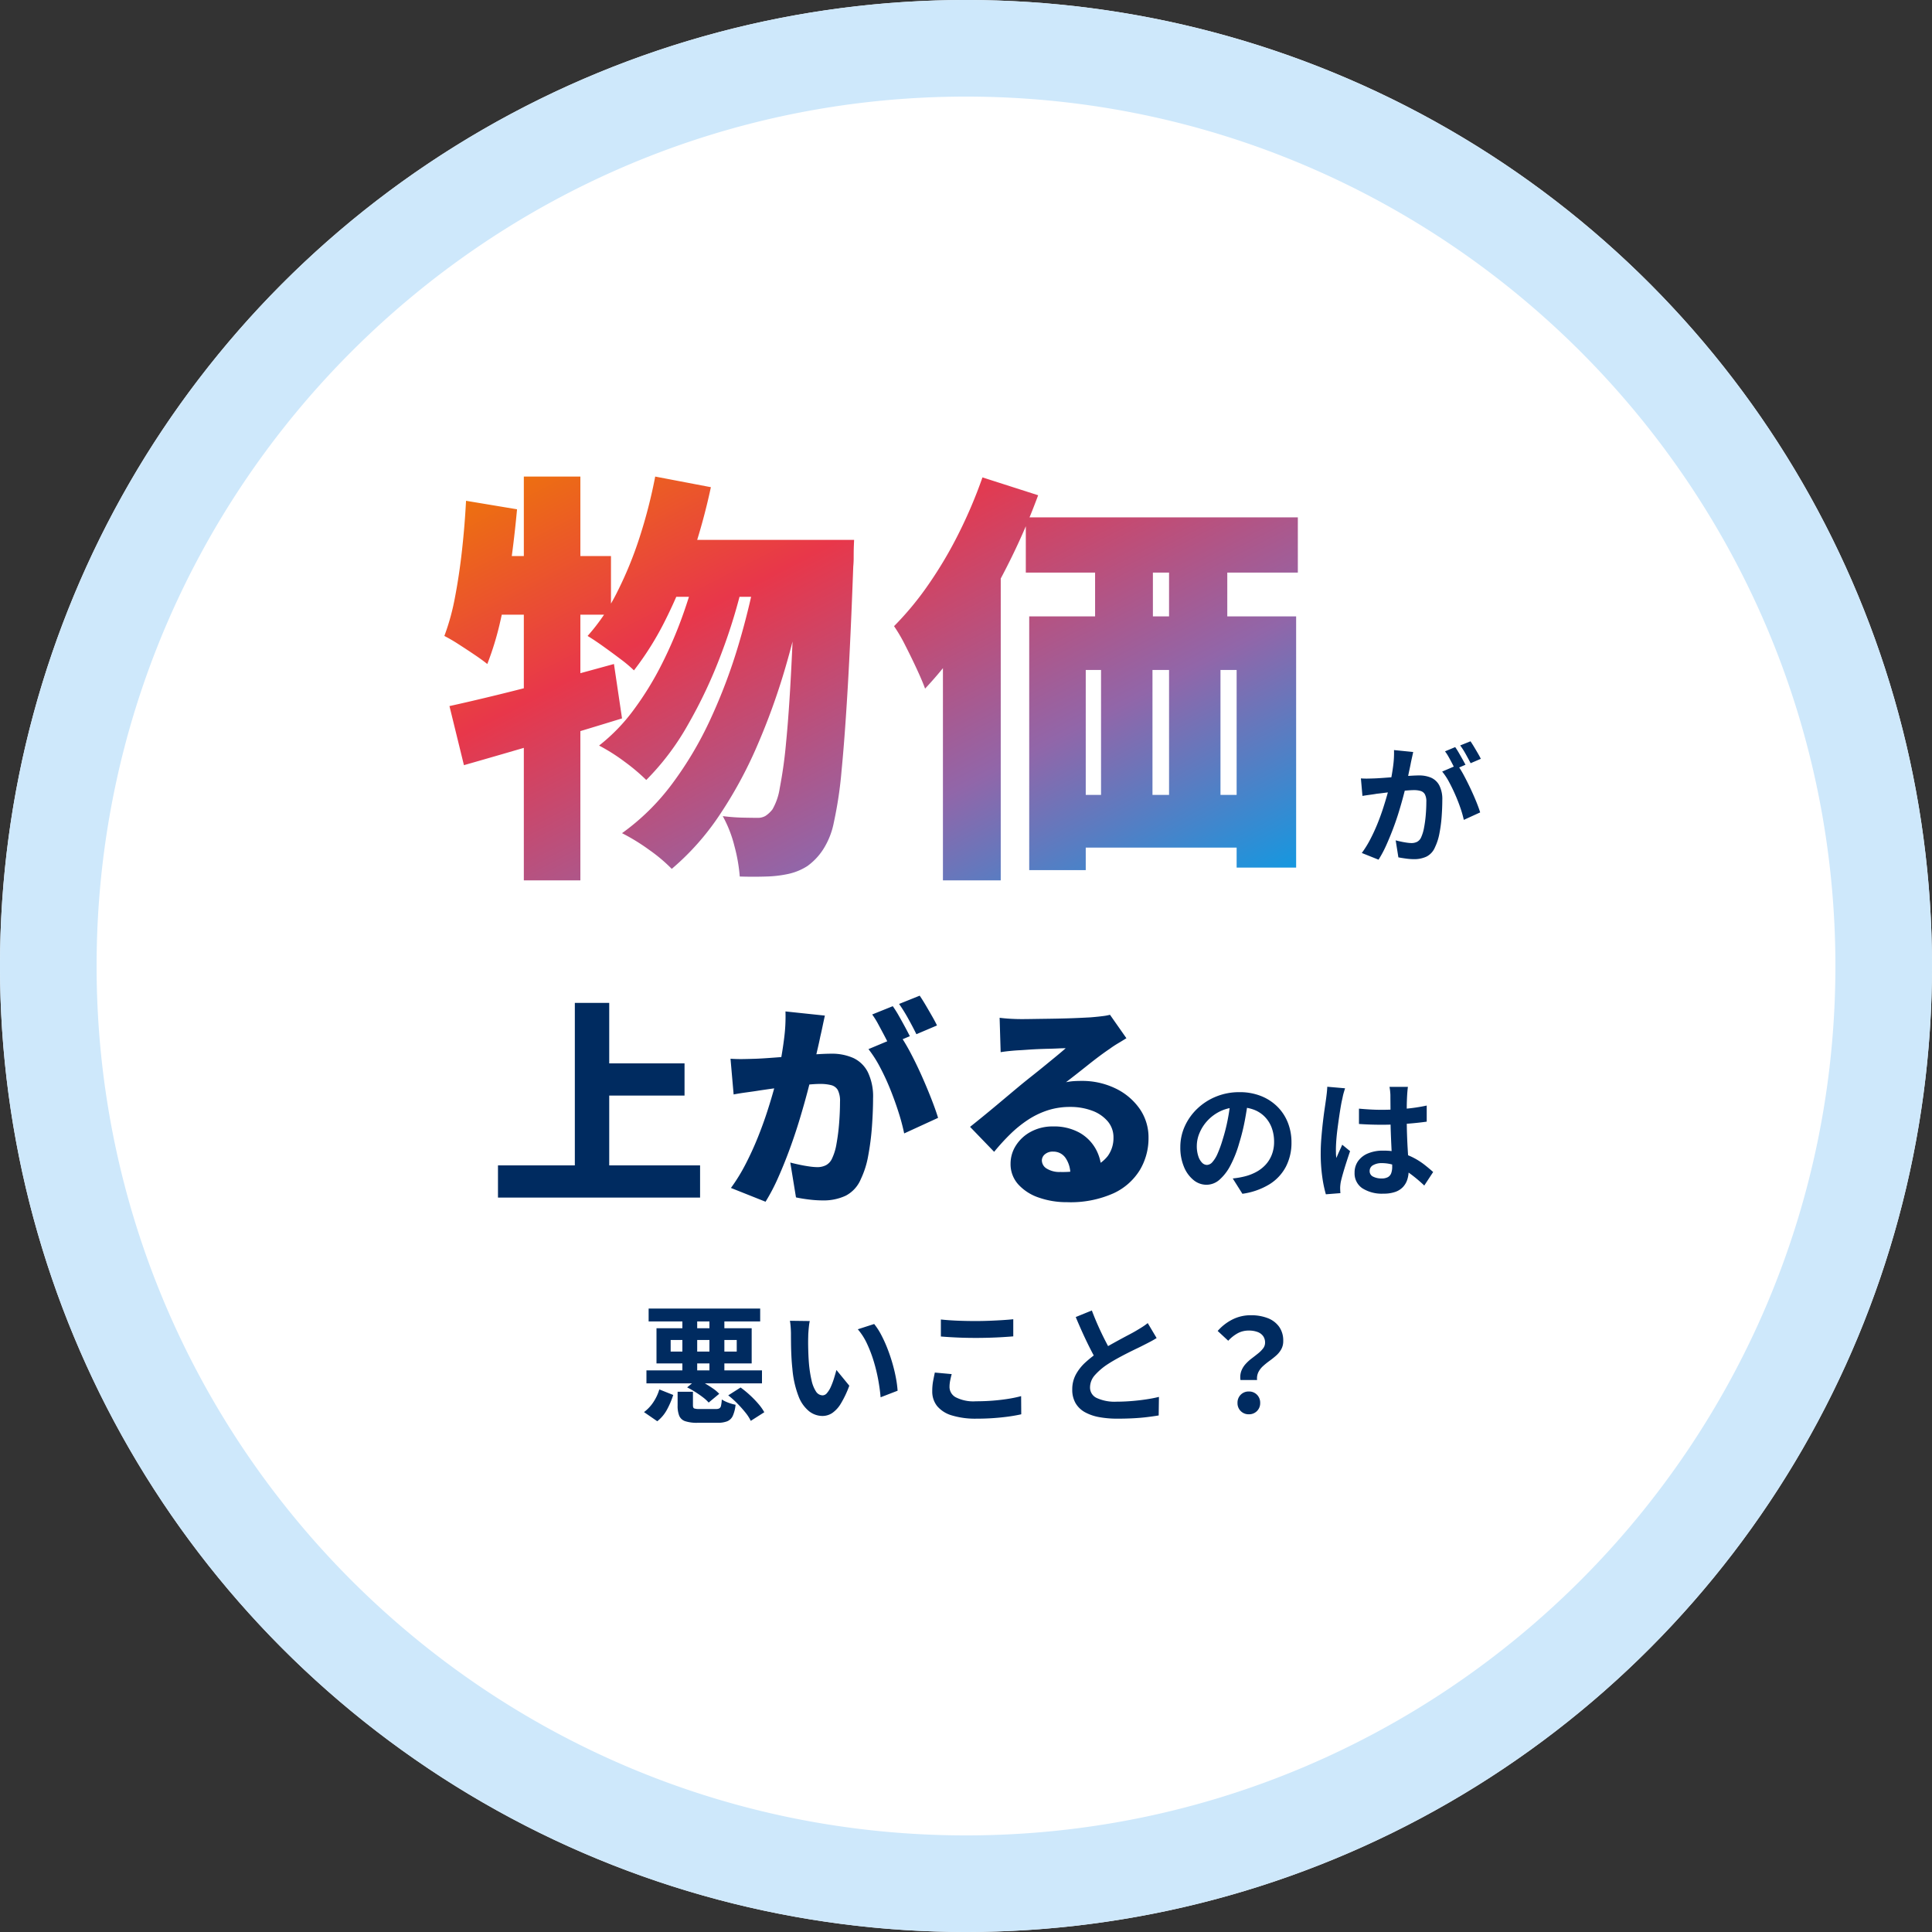
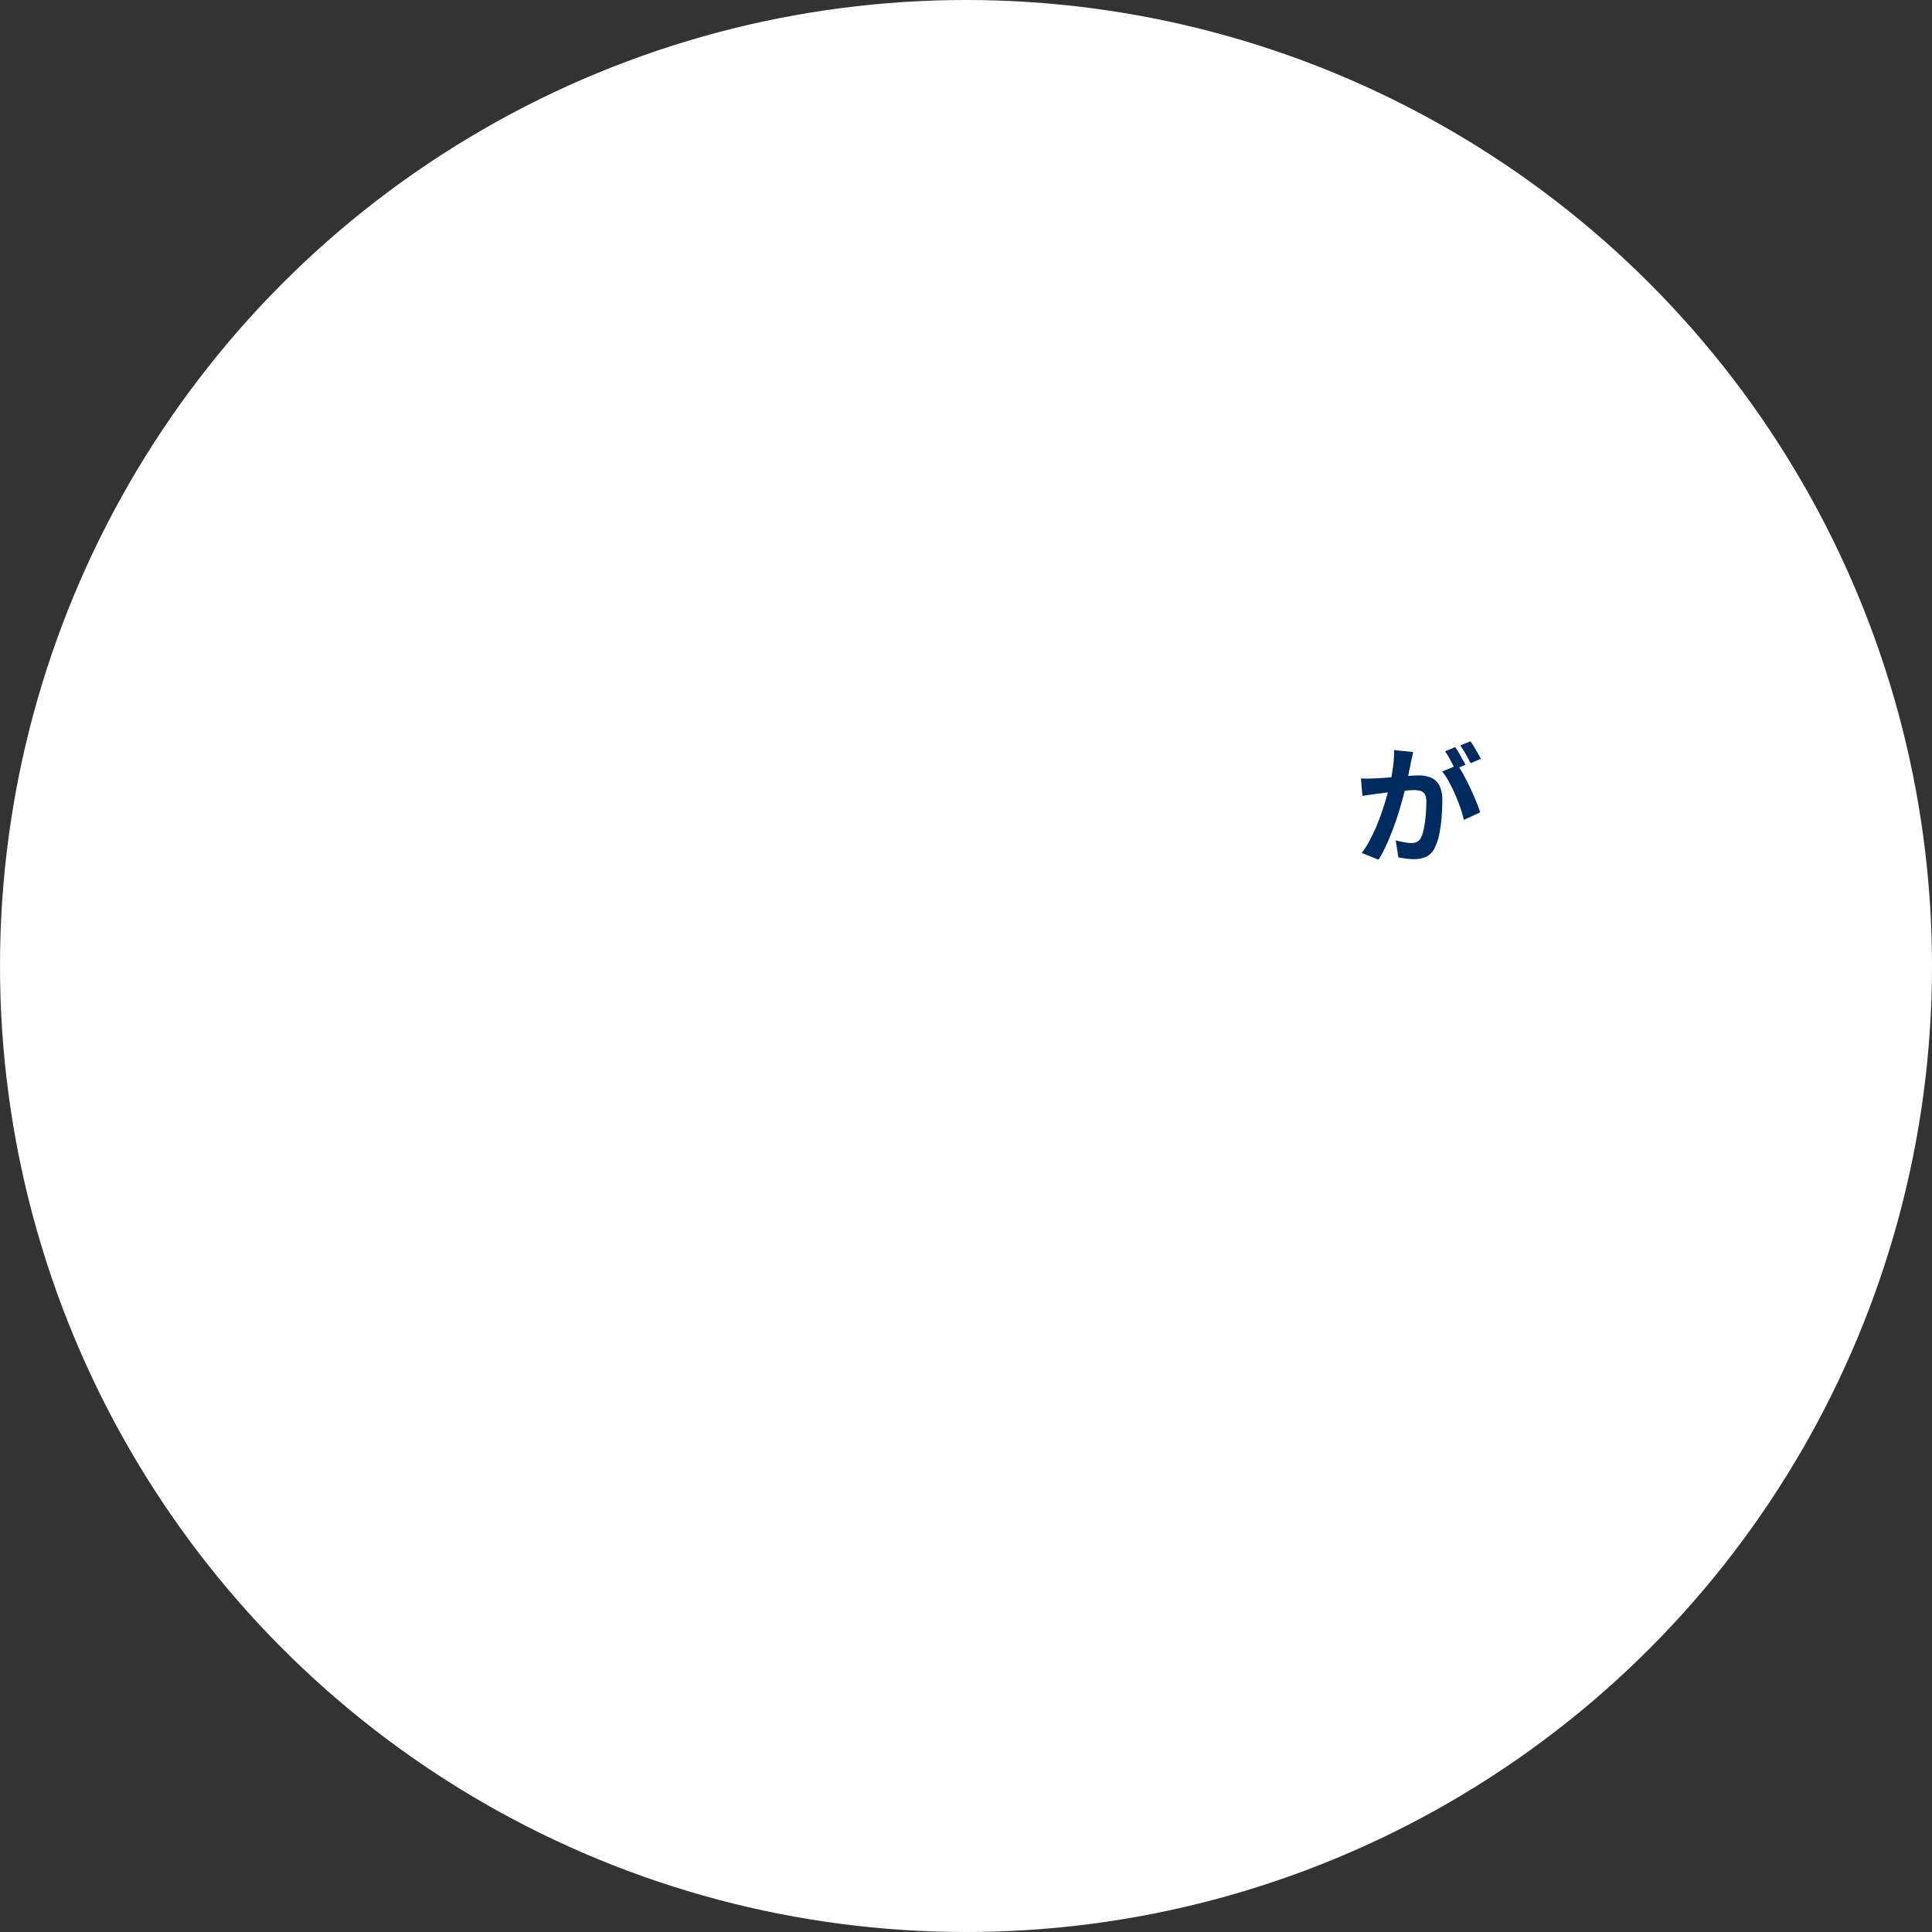
<svg xmlns="http://www.w3.org/2000/svg" width="300" height="300" viewBox="0 0 300 300">
  <rect x="0" y="0" width="300" height="300" fill="#333333" stroke="none" />
  <defs>
    <linearGradient id="a" x1="1" y1="1" x2="-0.024" gradientUnits="objectBoundingBox">
      <stop offset="0" stop-color="#00a0e9" />
      <stop offset="0.335" stop-color="#9166a9" />
      <stop offset="0.686" stop-color="#e8374a" />
      <stop offset="0.941" stop-color="#ed6f11" />
      <stop offset="1" stop-color="#f6ac01" />
    </linearGradient>
  </defs>
  <g transform="translate(-217 -440)">
    <circle cx="150" cy="150" r="150" transform="translate(217 440)" fill="#fff" />
-     <path d="M150,15C75.561,15,15,75.561,15,150S75.561,285,150,285s135-60.561,135-135S224.439,15,150,15m0-15A150,150,0,1,1,0,150,150,150,0,0,1,150,0Z" transform="translate(217 440)" fill="#cee8fb" />
    <g transform="translate(2 -8)">
      <g transform="translate(-5 2)">
-         <path d="M16.048-19.312H30.294v5H16.048ZM1.326-3.468H32.708v5H1.326ZM13.26-28.7H18.6V-.68H13.26Zm38.828,1.972q-.17.748-.357,1.649t-.357,1.615q-.17.85-.374,1.717t-.374,1.666q-.17.8-.34,1.581-.34,1.462-.867,3.468T48.195-10.71Q47.5-8.4,46.648-6.069T44.846-1.6a30.544,30.544,0,0,1-1.972,3.774L37.5.034a27.578,27.578,0,0,0,2.261-3.672Q40.8-5.644,41.65-7.752t1.513-4.165q.663-2.057,1.139-3.825t.748-3.06q.476-2.448.731-4.573a25.748,25.748,0,0,0,.187-4ZM63.818-23.6a29.848,29.848,0,0,1,1.649,2.805q.867,1.649,1.683,3.485t1.479,3.536q.663,1.7,1.037,2.924L64.4-8.432a32.233,32.233,0,0,0-.867-3.264q-.561-1.768-1.292-3.587a35.82,35.82,0,0,0-1.6-3.451,18.269,18.269,0,0,0-1.785-2.788Zm-26.384,3.57q.986.068,1.972.051t2.006-.051q.85-.034,2.04-.119t2.516-.187q1.326-.1,2.669-.221t2.5-.187q1.156-.068,1.938-.068a8.133,8.133,0,0,1,3.417.663,4.809,4.809,0,0,1,2.261,2.193,8.694,8.694,0,0,1,.816,4.08q0,1.972-.17,4.335A40.326,40.326,0,0,1,58.82-5a14.017,14.017,0,0,1-1.156,3.672,5.086,5.086,0,0,1-2.346,2.567,8.058,8.058,0,0,1-3.57.731,17.568,17.568,0,0,1-2.108-.136Q48.518,1.7,47.6,1.5L46.716-3.91q.646.17,1.445.34t1.547.272a9.187,9.187,0,0,0,1.156.1A2.945,2.945,0,0,0,52.258-3.5a2.165,2.165,0,0,0,.918-.986,8.488,8.488,0,0,0,.714-2.329A31.377,31.377,0,0,0,54.3-10.03q.136-1.734.136-3.3a3.765,3.765,0,0,0-.34-1.836,1.642,1.642,0,0,0-1.037-.765,6.892,6.892,0,0,0-1.751-.187q-.714,0-1.972.119t-2.686.272Q45.22-15.572,44-15.4t-1.9.272q-.816.136-2.074.306t-2.108.34Zm25.194-8.16a16.368,16.368,0,0,1,.935,1.479q.493.867.952,1.717t.765,1.462l-3.23,1.36q-.34-.714-.782-1.547t-.9-1.683a12.688,12.688,0,0,0-.935-1.5Zm4.182-1.632q.442.646.952,1.513t.986,1.7q.476.833.748,1.411l-3.2,1.36q-.51-1.054-1.258-2.4a24.45,24.45,0,0,0-1.428-2.3Zm12.41,3.434q.782.1,1.7.153t1.768.051q.544,0,1.6-.017t2.363-.034q1.309-.017,2.618-.051t2.38-.085q1.071-.051,1.683-.085,1.224-.1,1.955-.2a7.881,7.881,0,0,0,1.071-.2l2.55,3.638q-.646.408-1.309.8a15.367,15.367,0,0,0-1.309.867q-.714.476-1.6,1.139t-1.8,1.394q-.918.731-1.785,1.411t-1.581,1.224a9.252,9.252,0,0,1,1.224-.17q.544-.034,1.156-.034a11.871,11.871,0,0,1,5.287,1.156,9.674,9.674,0,0,1,3.757,3.145,7.77,7.77,0,0,1,1.394,4.573,9.632,9.632,0,0,1-1.326,4.93A9.4,9.4,0,0,1,96.9.867a16.307,16.307,0,0,1-7.208,1.377,13,13,0,0,1-4.386-.714,7.548,7.548,0,0,1-3.2-2.057A4.681,4.681,0,0,1,80.92-3.74a5.215,5.215,0,0,1,.833-2.822A6.174,6.174,0,0,1,84.082-8.7a7.056,7.056,0,0,1,3.434-.816,8.152,8.152,0,0,1,4.046.935,6.569,6.569,0,0,1,2.567,2.533,7.075,7.075,0,0,1,.9,3.536L90.2-1.938a4.433,4.433,0,0,0-.731-2.669,2.269,2.269,0,0,0-1.921-1,1.857,1.857,0,0,0-1.309.425,1.259,1.259,0,0,0-.459.935,1.505,1.505,0,0,0,.782,1.292,3.746,3.746,0,0,0,2.074.51,14.359,14.359,0,0,0,4.692-.646,5.412,5.412,0,0,0,2.7-1.853A4.738,4.738,0,0,0,96.9-7.786a3.81,3.81,0,0,0-.9-2.533,5.755,5.755,0,0,0-2.431-1.649,9.555,9.555,0,0,0-3.4-.578,11.171,11.171,0,0,0-3.485.527,12.755,12.755,0,0,0-3.043,1.462A18.275,18.275,0,0,0,80.9-8.347,33.287,33.287,0,0,0,78.37-5.576L74.63-9.452q.816-.646,1.9-1.53t2.244-1.853l2.21-1.853q1.054-.884,1.8-1.5.714-.578,1.615-1.292t1.836-1.479l1.785-1.462q.85-.7,1.462-1.241-.51,0-1.207.034t-1.479.051q-.782.017-1.581.051t-1.513.085q-.714.051-1.258.085-.748.034-1.6.119t-1.462.187Z" transform="translate(296 630.43)" fill="#002b60" />
-         <path d="M11.82-13.7q-.2,1.52-.52,3.24a31.519,31.519,0,0,1-.86,3.48A17.877,17.877,0,0,1,9.08-3.5,7.628,7.628,0,0,1,7.37-1.25a3.071,3.071,0,0,1-2.03.79,3.165,3.165,0,0,1-2.03-.75A5.123,5.123,0,0,1,1.83-3.28a7.739,7.739,0,0,1-.55-3,7.834,7.834,0,0,1,.7-3.28,8.726,8.726,0,0,1,1.95-2.73,9.245,9.245,0,0,1,2.92-1.87,9.481,9.481,0,0,1,3.61-.68,8.9,8.9,0,0,1,3.35.6,7.54,7.54,0,0,1,2.55,1.66,7.205,7.205,0,0,1,1.62,2.48,8.266,8.266,0,0,1,.56,3.06,8.053,8.053,0,0,1-.86,3.76A7.109,7.109,0,0,1,15.13-.54,10.934,10.934,0,0,1,10.92.94L9.42-1.44q.58-.06,1.02-.14t.84-.18a7.611,7.611,0,0,0,1.79-.69,5.586,5.586,0,0,0,1.45-1.12,4.9,4.9,0,0,0,.97-1.57,5.419,5.419,0,0,0,.35-1.98,6.222,6.222,0,0,0-.36-2.16,4.863,4.863,0,0,0-1.06-1.71,4.671,4.671,0,0,0-1.7-1.12,6.3,6.3,0,0,0-2.3-.39,6.594,6.594,0,0,0-2.82.57,6.6,6.6,0,0,0-2.06,1.47A6.454,6.454,0,0,0,4.27-8.52a5.184,5.184,0,0,0-.43,1.98,5,5,0,0,0,.24,1.67,2.528,2.528,0,0,0,.59,1,1.079,1.079,0,0,0,.75.33,1.168,1.168,0,0,0,.83-.43,4.8,4.8,0,0,0,.81-1.31,17.723,17.723,0,0,0,.8-2.22,27.317,27.317,0,0,0,.78-3.08,31.346,31.346,0,0,0,.46-3.2Zm17.2,1.42q.86.08,1.73.13t1.77.05q1.84,0,3.66-.16a26.308,26.308,0,0,0,3.36-.5v2.5q-1.56.22-3.38.35t-3.64.13q-.88,0-1.75-.03T29.02-9.9Zm7.6-3.38q-.04.28-.07.62t-.05.68q-.02.32-.04.86t-.02,1.21v1.41q0,1.36.04,2.55t.1,2.2l.11,1.85q.05.84.05,1.56a4.728,4.728,0,0,1-.21,1.44,3.063,3.063,0,0,1-.67,1.16,2.979,2.979,0,0,1-1.21.77,5.434,5.434,0,0,1-1.83.27A5.635,5.635,0,0,1,29.54.08a2.773,2.773,0,0,1-1.2-2.42,3.039,3.039,0,0,1,.54-1.79,3.523,3.523,0,0,1,1.54-1.2,5.943,5.943,0,0,1,2.36-.43,10.306,10.306,0,0,1,2.58.3,9.986,9.986,0,0,1,2.12.8,10.9,10.9,0,0,1,1.71,1.09q.75.59,1.35,1.13L39.16-.34A21.9,21.9,0,0,0,36.94-2.2a9.82,9.82,0,0,0-2.15-1.2,6,6,0,0,0-2.21-.42,2.621,2.621,0,0,0-1.37.32,1,1,0,0,0-.53.9.928.928,0,0,0,.54.88,2.841,2.841,0,0,0,1.32.28,1.945,1.945,0,0,0,.98-.21,1.15,1.15,0,0,0,.51-.62,2.892,2.892,0,0,0,.15-.99q0-.52-.04-1.36T34.05-6.5Q34-7.54,33.96-8.67t-.04-2.21q0-1.14-.01-2.07t-.01-1.39q0-.22-.04-.62t-.1-.7Zm-9.76.22q-.06.2-.17.56t-.18.7q-.07.34-.11.52-.1.42-.22,1.13t-.25,1.6q-.13.89-.25,1.82T25.5-7.35q-.06.83-.06,1.43,0,.3.01.65a3.883,3.883,0,0,0,.07.65q.14-.36.29-.7T26.12-6q.16-.34.3-.68l1.22,1q-.28.82-.57,1.72t-.52,1.7q-.23.8-.35,1.34-.04.2-.07.48a4.483,4.483,0,0,0-.03.46q0,.16.01.39t.03.43l-2.26.18a19.189,19.189,0,0,1-.56-2.71,25.785,25.785,0,0,1-.24-3.69q0-1.12.1-2.35t.23-2.37q.13-1.14.27-2.09t.22-1.53q.06-.42.12-.95t.08-1.01Z" transform="translate(402 630.43)" fill="#002b60" />
-       </g>
-       <path d="M5.88-3.32H8.26v2.1q0,.4.19.49a2.46,2.46,0,0,0,.85.09h2.54a1.09,1.09,0,0,0,.52-.1.622.622,0,0,0,.26-.42,5.752,5.752,0,0,0,.12-.96,4.506,4.506,0,0,0,.61.33,6.479,6.479,0,0,0,.79.3,6.766,6.766,0,0,0,.74.19A5.537,5.537,0,0,1,14.44.44a1.648,1.648,0,0,1-.87.83,4.042,4.042,0,0,1-1.49.23H9a5.853,5.853,0,0,1-1.95-.25A1.518,1.518,0,0,1,6.13.41a4.156,4.156,0,0,1-.25-1.59ZM7.36-4,8.88-5.26a13.676,13.676,0,0,1,1.27.66q.65.38,1.24.79a5.492,5.492,0,0,1,.95.81L10.7-1.64a5.66,5.66,0,0,0-.88-.81q-.56-.43-1.21-.84T7.36-4Zm6.38,1.24,1.92-1.22A16.008,16.008,0,0,1,17.1-2.8a15.5,15.5,0,0,1,1.31,1.35,7.891,7.891,0,0,1,.93,1.31L17.24,1.2A6.606,6.606,0,0,0,16.4-.1a18.165,18.165,0,0,0-1.25-1.4A14.384,14.384,0,0,0,13.74-2.76ZM3.04-3.68l2.16.86A13.046,13.046,0,0,1,4.25-.58,5.8,5.8,0,0,1,2.72,1.26L.66-.16A6.122,6.122,0,0,0,2.13-1.73,7.3,7.3,0,0,0,3.04-3.68ZM6.62-15.46h2.3v9.7H6.62Zm4.2,0h2.32v9.7H10.82ZM1.04-6.64H18.98v2.02H1.04Zm.34-9.6H18.7v2H1.38ZM4.8-11.36v1.8H15.06v-1.8ZM2.6-13.18H17.38v5.46H2.6ZM26.4-14.3a7.591,7.591,0,0,0-.13.82q-.05.46-.08.9t-.03.72q-.02.66-.01,1.36t.04,1.43q.03.73.09,1.45a19.232,19.232,0,0,0,.4,2.54,5.118,5.118,0,0,0,.68,1.71,1.249,1.249,0,0,0,1.06.61.915.915,0,0,0,.67-.38,3.931,3.931,0,0,0,.6-.99,11.754,11.754,0,0,0,.48-1.29q.21-.68.37-1.28l2,2.44a15.8,15.8,0,0,1-1.31,2.77A4.7,4.7,0,0,1,29.88-.01a2.757,2.757,0,0,1-1.52.45,3.384,3.384,0,0,1-2.05-.72,5.471,5.471,0,0,1-1.65-2.33A15.382,15.382,0,0,1,23.7-6.9q-.1-.92-.15-1.94t-.06-1.94q-.01-.92-.01-1.52,0-.42-.04-1a10.221,10.221,0,0,0-.12-1.04Zm10,.46a9.939,9.939,0,0,1,1.08,1.66,20.364,20.364,0,0,1,.96,2.1q.44,1.12.78,2.29t.55,2.28a16.931,16.931,0,0,1,.27,2.03L37.4-2.46q-.1-1.22-.36-2.66a26.153,26.153,0,0,0-.7-2.9,20.229,20.229,0,0,0-1.05-2.76,9.56,9.56,0,0,0-1.43-2.24Zm10.36-.7q1.1.12,2.48.18t2.96.06q.98,0,2.03-.04t2.03-.1q.98-.06,1.74-.14v2.66q-.7.06-1.69.12t-2.06.09q-1.07.03-2.03.03-1.56,0-2.9-.06t-2.56-.16Zm1.68,8.48q-.14.52-.24,1.02a5.088,5.088,0,0,0-.1,1,1.831,1.831,0,0,0,.97,1.58,6.012,6.012,0,0,0,3.13.62q1.36,0,2.62-.1t2.39-.28a19.142,19.142,0,0,0,2.01-.42L59.24.18q-.88.2-1.96.35T54.95.77Q53.7.86,52.3.86a12.52,12.52,0,0,1-3.82-.5,4.713,4.713,0,0,1-2.3-1.45,3.612,3.612,0,0,1-.76-2.33,8.409,8.409,0,0,1,.14-1.6q.14-.72.26-1.28Zm31.82-5.6q-.44.28-.93.54t-1.05.54q-.46.24-1.13.56t-1.44.71q-.77.39-1.55.82t-1.46.87a9.927,9.927,0,0,0-2.01,1.7,2.881,2.881,0,0,0-.77,1.94,1.78,1.78,0,0,0,1.04,1.63,6.683,6.683,0,0,0,3.12.57q1.04,0,2.21-.09t2.31-.26q1.14-.17,2.02-.39L80.58.36q-.84.14-1.83.26T76.61.8q-1.15.06-2.45.06A15.57,15.57,0,0,1,71.39.63a7.312,7.312,0,0,1-2.22-.75,3.84,3.84,0,0,1-1.48-1.4,4.117,4.117,0,0,1-.53-2.16A4.814,4.814,0,0,1,67.72-6a7.217,7.217,0,0,1,1.53-1.92,18.654,18.654,0,0,1,2.13-1.66q.72-.48,1.52-.93t1.57-.87q.77-.42,1.44-.77t1.11-.61q.58-.34,1.02-.62a9.555,9.555,0,0,0,.84-.6ZM70.2-15.94q.5,1.32,1.05,2.54t1.1,2.28q.55,1.06,1.01,1.9L71.1-7.88q-.54-.92-1.12-2.06t-1.16-2.41q-.58-1.27-1.12-2.57ZM93.28-5.14a2.881,2.881,0,0,1,.13-1.4,3.463,3.463,0,0,1,.66-1.08,6.716,6.716,0,0,1,.96-.88q.53-.4,1-.78a4.455,4.455,0,0,0,.77-.78,1.434,1.434,0,0,0,.3-.88,1.709,1.709,0,0,0-.3-1.02,1.853,1.853,0,0,0-.87-.64,3.808,3.808,0,0,0-1.37-.22,3.551,3.551,0,0,0-1.68.4,5.875,5.875,0,0,0-1.5,1.18l-1.64-1.52a7.543,7.543,0,0,1,2.27-1.77,6.253,6.253,0,0,1,2.89-.67,7.1,7.1,0,0,1,2.59.44,3.889,3.889,0,0,1,1.78,1.33,3.681,3.681,0,0,1,.65,2.23,2.584,2.584,0,0,1-.31,1.29,3.743,3.743,0,0,1-.8.98q-.49.43-1.03.82a11.246,11.246,0,0,0-1,.81,3.219,3.219,0,0,0-.72.94,2.253,2.253,0,0,0-.2,1.22ZM94.58.18a1.708,1.708,0,0,1-1.26-.5,1.708,1.708,0,0,1-.5-1.26,1.733,1.733,0,0,1,.5-1.28,1.708,1.708,0,0,1,1.26-.5,1.708,1.708,0,0,1,1.26.5,1.733,1.733,0,0,1,.5,1.28,1.708,1.708,0,0,1-.5,1.26A1.708,1.708,0,0,1,94.58.18Z" transform="translate(314.34 667.43)" fill="#002b60" />
+         </g>
      <g transform="translate(-15.66 -3.57)">
        <path d="M9.1-15.66q-.08.38-.18.83T8.74-14q-.08.44-.2.99t-.23,1.1q-.11.55-.23,1.07-.2.86-.5,2t-.7,2.45q-.4,1.31-.9,2.63T4.92-1.19a17.274,17.274,0,0,1-1.2,2.25L1.12.02A15.6,15.6,0,0,0,2.43-2.09q.61-1.17,1.11-2.4t.89-2.44q.39-1.21.68-2.25t.45-1.78q.28-1.36.44-2.62a14.745,14.745,0,0,0,.12-2.38Zm6.88,2.02a14.084,14.084,0,0,1,.99,1.61q.51.95,1.01,2.01t.9,2.04q.4.98.62,1.7L16.96-5.12a16.344,16.344,0,0,0-.53-1.86Q16.08-8,15.62-9.05t-.97-1.99a9.408,9.408,0,0,0-1.05-1.58Zm-15,2.08q.54.04,1.07.03t1.07-.03q.5-.02,1.2-.07t1.49-.11q.79-.06,1.59-.13t1.48-.11q.68-.04,1.12-.04a4.661,4.661,0,0,1,1.88.35,2.668,2.668,0,0,1,1.27,1.19,4.682,4.682,0,0,1,.47,2.28q0,1.18-.1,2.56A21.574,21.574,0,0,1,13.17-3a8.5,8.5,0,0,1-.69,2.14A2.824,2.824,0,0,1,11.17.58,4.5,4.5,0,0,1,9.2.98,9.074,9.074,0,0,1,7.98.89Q7.32.8,6.8.7L6.38-1.94q.38.1.85.2t.9.16a5.246,5.246,0,0,0,.69.06,1.943,1.943,0,0,0,.88-.19,1.422,1.422,0,0,0,.62-.67,6.271,6.271,0,0,0,.46-1.5,18.434,18.434,0,0,0,.27-1.99q.09-1.07.09-2.05a2.345,2.345,0,0,0-.23-1.18,1.127,1.127,0,0,0-.66-.51A3.668,3.668,0,0,0,9.2-9.74q-.46,0-1.24.07t-1.67.16q-.89.09-1.65.19t-1.18.14q-.44.08-1.11.17t-1.13.17Zm14.64-4.86q.26.36.55.86t.57,1q.28.5.48.88l-1.62.7q-.2-.42-.46-.92t-.54-1a6.881,6.881,0,0,0-.56-.86Zm2.38-.9q.26.38.56.88t.59,1q.29.5.45.84l-1.58.68q-.32-.62-.76-1.41a11.97,11.97,0,0,0-.86-1.35Z" transform="translate(441 584)" fill="#002b60" />
-         <path d="M33.4-56.43l8.646,1.65a96.214,96.214,0,0,1-2.97,10.791,76.1,76.1,0,0,1-4.059,9.768A47.024,47.024,0,0,1,30.1-26.334a20.63,20.63,0,0,0-2.079-1.749q-1.353-1.023-2.739-2.013T22.9-31.68a30.87,30.87,0,0,0,4.587-6.8,58.791,58.791,0,0,0,3.5-8.547A78.52,78.52,0,0,0,33.4-56.43ZM55.242-46.6h9.042l-.033.792q-.033.792-.033,1.782a15.023,15.023,0,0,1-.066,1.584q-.4,11.022-.858,18.81t-.957,12.87a62.1,62.1,0,0,1-1.188,7.986,12.018,12.018,0,0,1-1.617,4.158,9.587,9.587,0,0,1-2.508,2.673,9.063,9.063,0,0,1-2.97,1.221,18.282,18.282,0,0,1-3.4.4q-1.947.066-4.125,0A25.72,25.72,0,0,0,45.705.957,19.18,19.18,0,0,0,43.89-3.7q1.65.2,3.069.231t2.343.033a2.335,2.335,0,0,0,1.221-.3,4.521,4.521,0,0,0,1.089-1.023,9.374,9.374,0,0,0,1.122-3.267,69.413,69.413,0,0,0,.99-7.128q.462-4.653.825-11.88t.693-17.523Zm-18.48,0H59.4v8.844H32.34Zm3.5,2.9,6.864,3.366a86.872,86.872,0,0,1-3.465,11.418,74.591,74.591,0,0,1-5.181,11.022,39.773,39.773,0,0,1-6.468,8.58,30.469,30.469,0,0,0-3.366-2.838,29.257,29.257,0,0,0-3.96-2.508,28.346,28.346,0,0,0,5.346-5.511,48.308,48.308,0,0,0,4.422-7.194,66,66,0,0,0,3.432-8.118A79.319,79.319,0,0,0,40.26-43.692Zm9.042.99,7.326,3.366Q55.44-33,53.592-26.7A103.179,103.179,0,0,1,49.2-14.553,66.444,66.444,0,0,1,43.362-3.828,39.935,39.935,0,0,1,35.97,4.488a25.083,25.083,0,0,0-3.531-2.97,31.359,31.359,0,0,0-4.191-2.574A35.338,35.338,0,0,0,36-8.679a55.746,55.746,0,0,0,5.973-10.065,85.432,85.432,0,0,0,4.389-11.649A114.956,114.956,0,0,0,49.3-42.7ZM1.452-20.79q3.3-.726,7.491-1.749t8.844-2.277q4.653-1.254,9.207-2.508l1.254,8.448q-6.2,1.914-12.705,3.828T3.7-11.616ZM13-56.43H21.78V6.27H13ZM4.026-52.668l7.92,1.32q-.4,4.356-1.023,8.778T9.405-34.221a46.2,46.2,0,0,1-2.079,6.9q-.726-.594-1.947-1.419t-2.508-1.65A24.742,24.742,0,0,0,.66-31.68a35.5,35.5,0,0,0,1.65-6.006q.66-3.432,1.089-7.293T4.026-52.668ZM6.6-44.088H26.532v9.108H4.752Zm84.348-6.006h42.24v8.58H90.948Zm.528,15.378h41.448V4.29h-9.24V-26.4h-23.43V4.686H91.476Zm10.23-14.322h8.976v20.526h-8.976ZM113.19-49.1h9.042v20.526H113.19ZM95.436-7h35.112V1.188H95.436Zm7.194-21.516h7.986V-.594H102.63Zm10.56-.066h7.986V-.66H113.19ZM84.216-56.3l8.646,2.772A101.678,101.678,0,0,1,88.077-42.57a106.562,106.562,0,0,1-6.039,10.461A62.283,62.283,0,0,1,75.306-23.5q-.4-1.122-1.254-2.97T72.237-30.2a24.968,24.968,0,0,0-1.749-3,47.53,47.53,0,0,0,5.346-6.468,64.135,64.135,0,0,0,4.719-7.986A73.17,73.17,0,0,0,84.216-56.3Zm-6.138,19.14,8.976-8.976V6.27H78.078Z" transform="translate(299 582)" fill="url(#a)" />
      </g>
    </g>
  </g>
</svg>